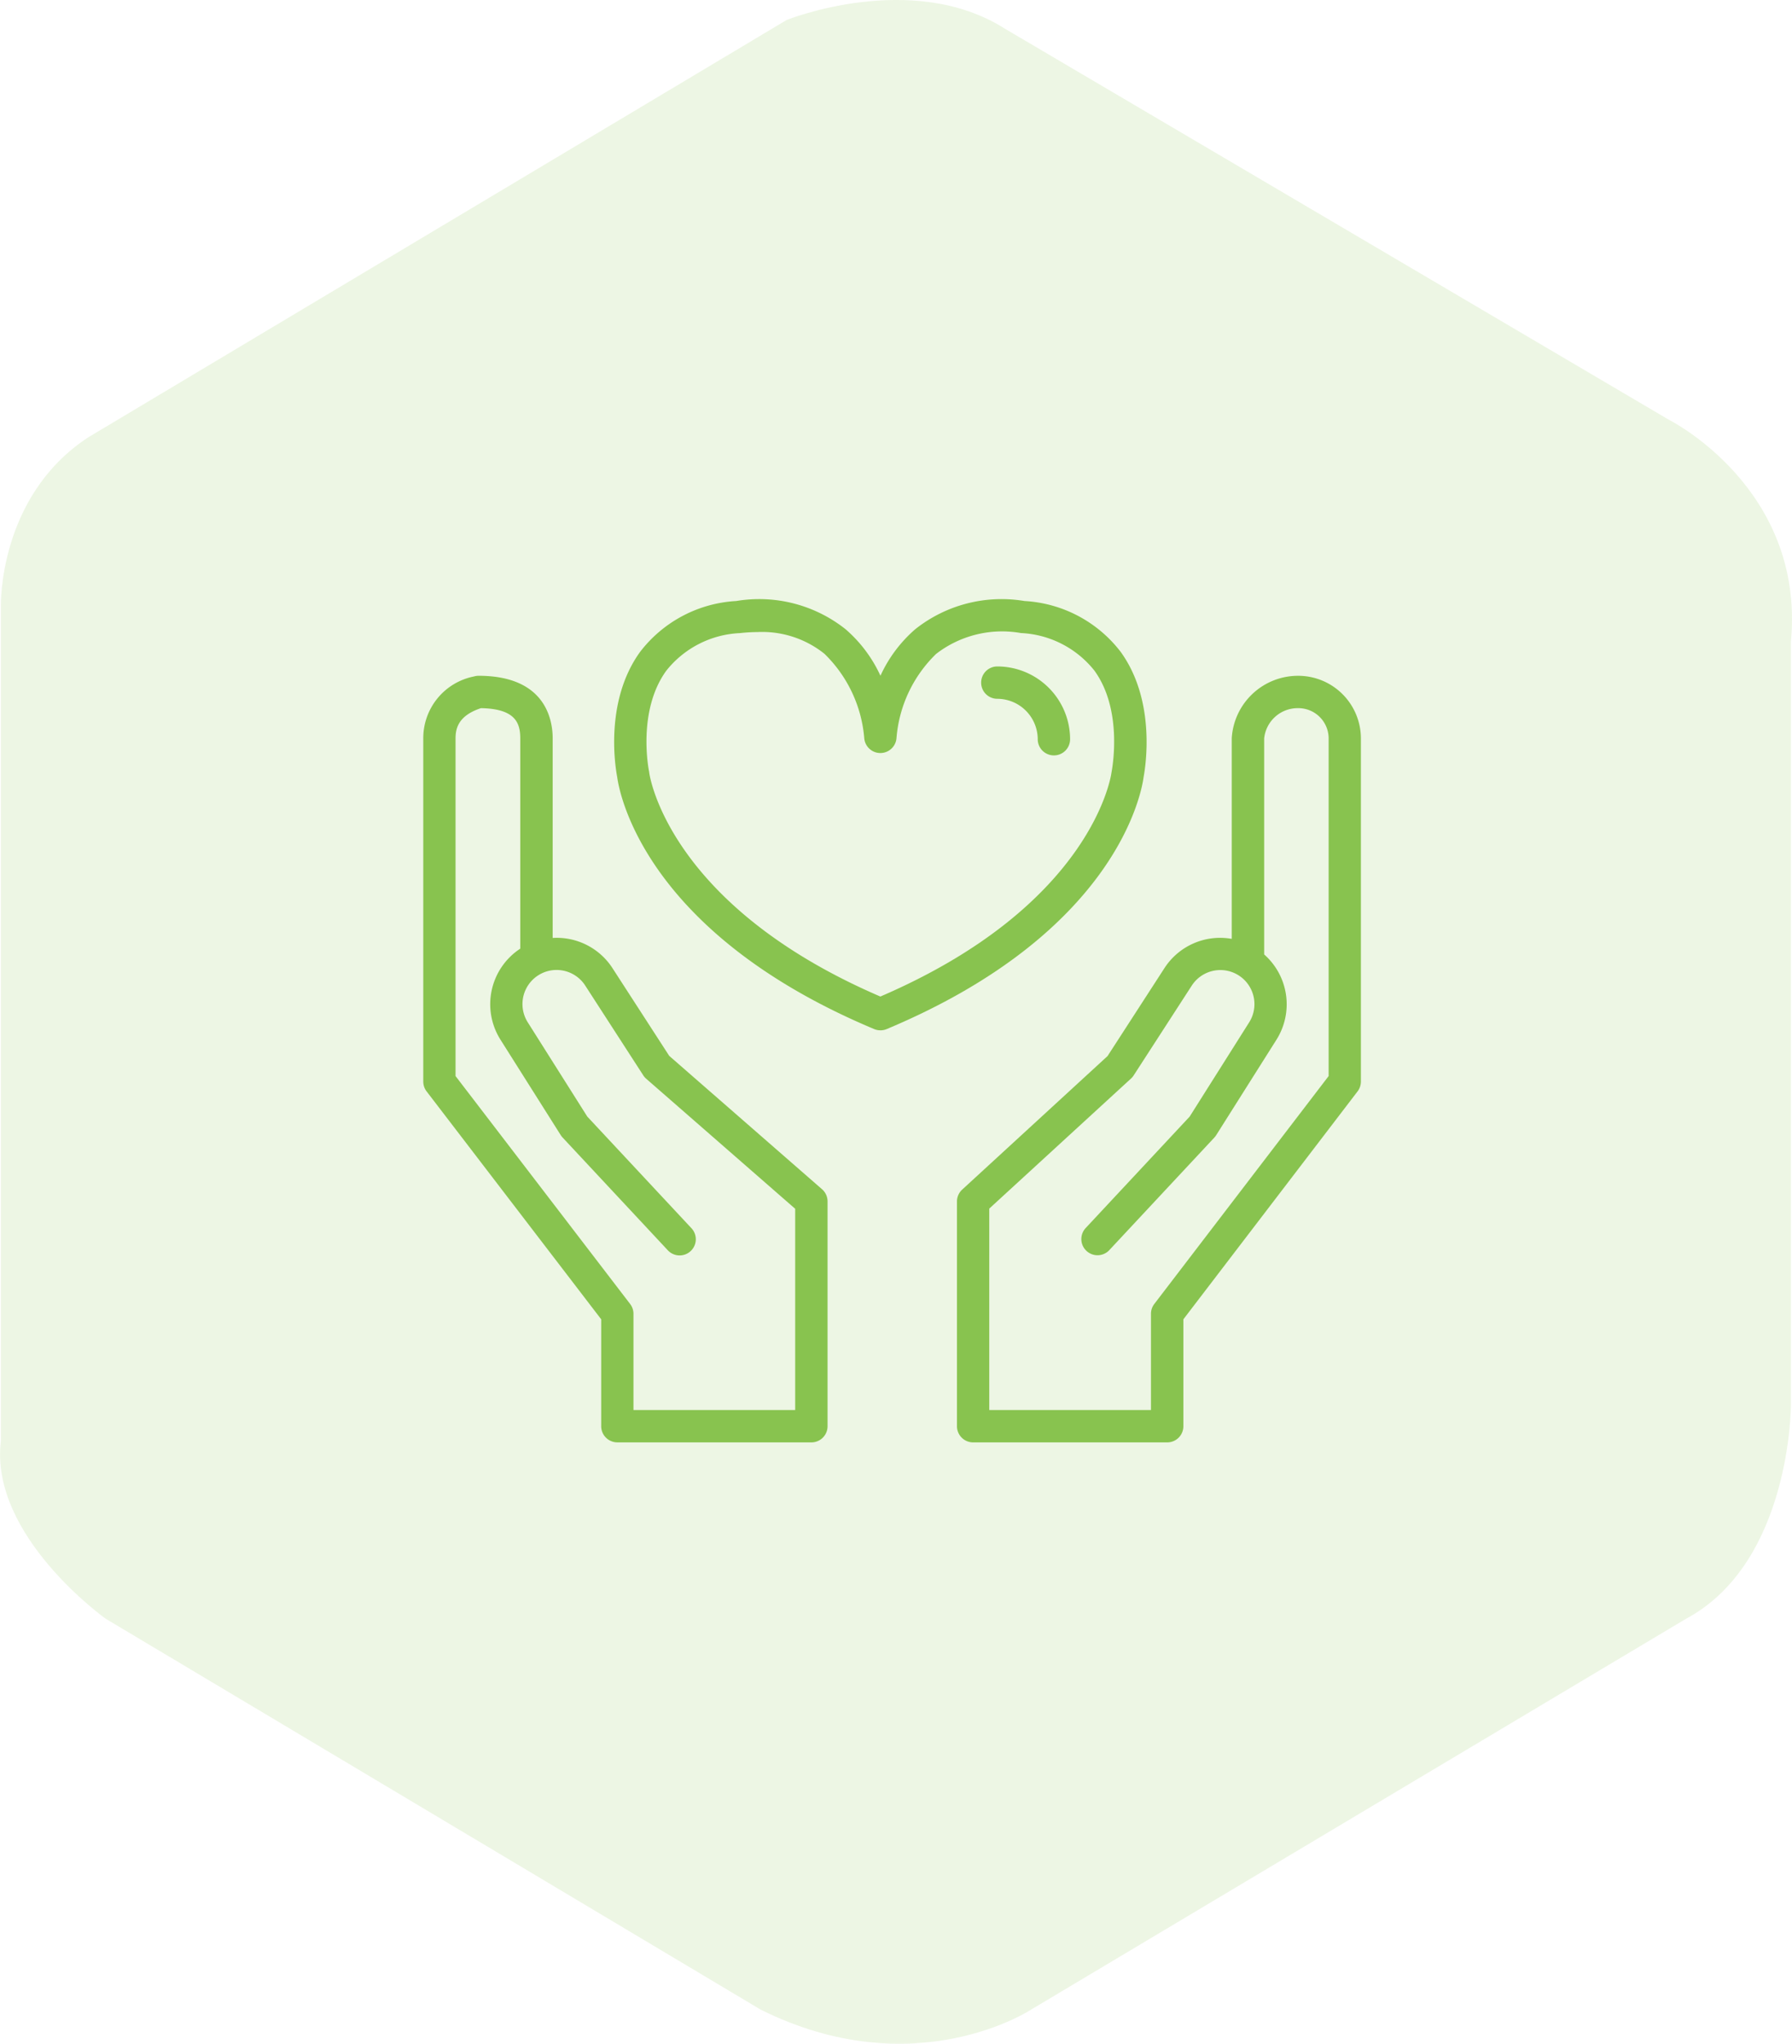
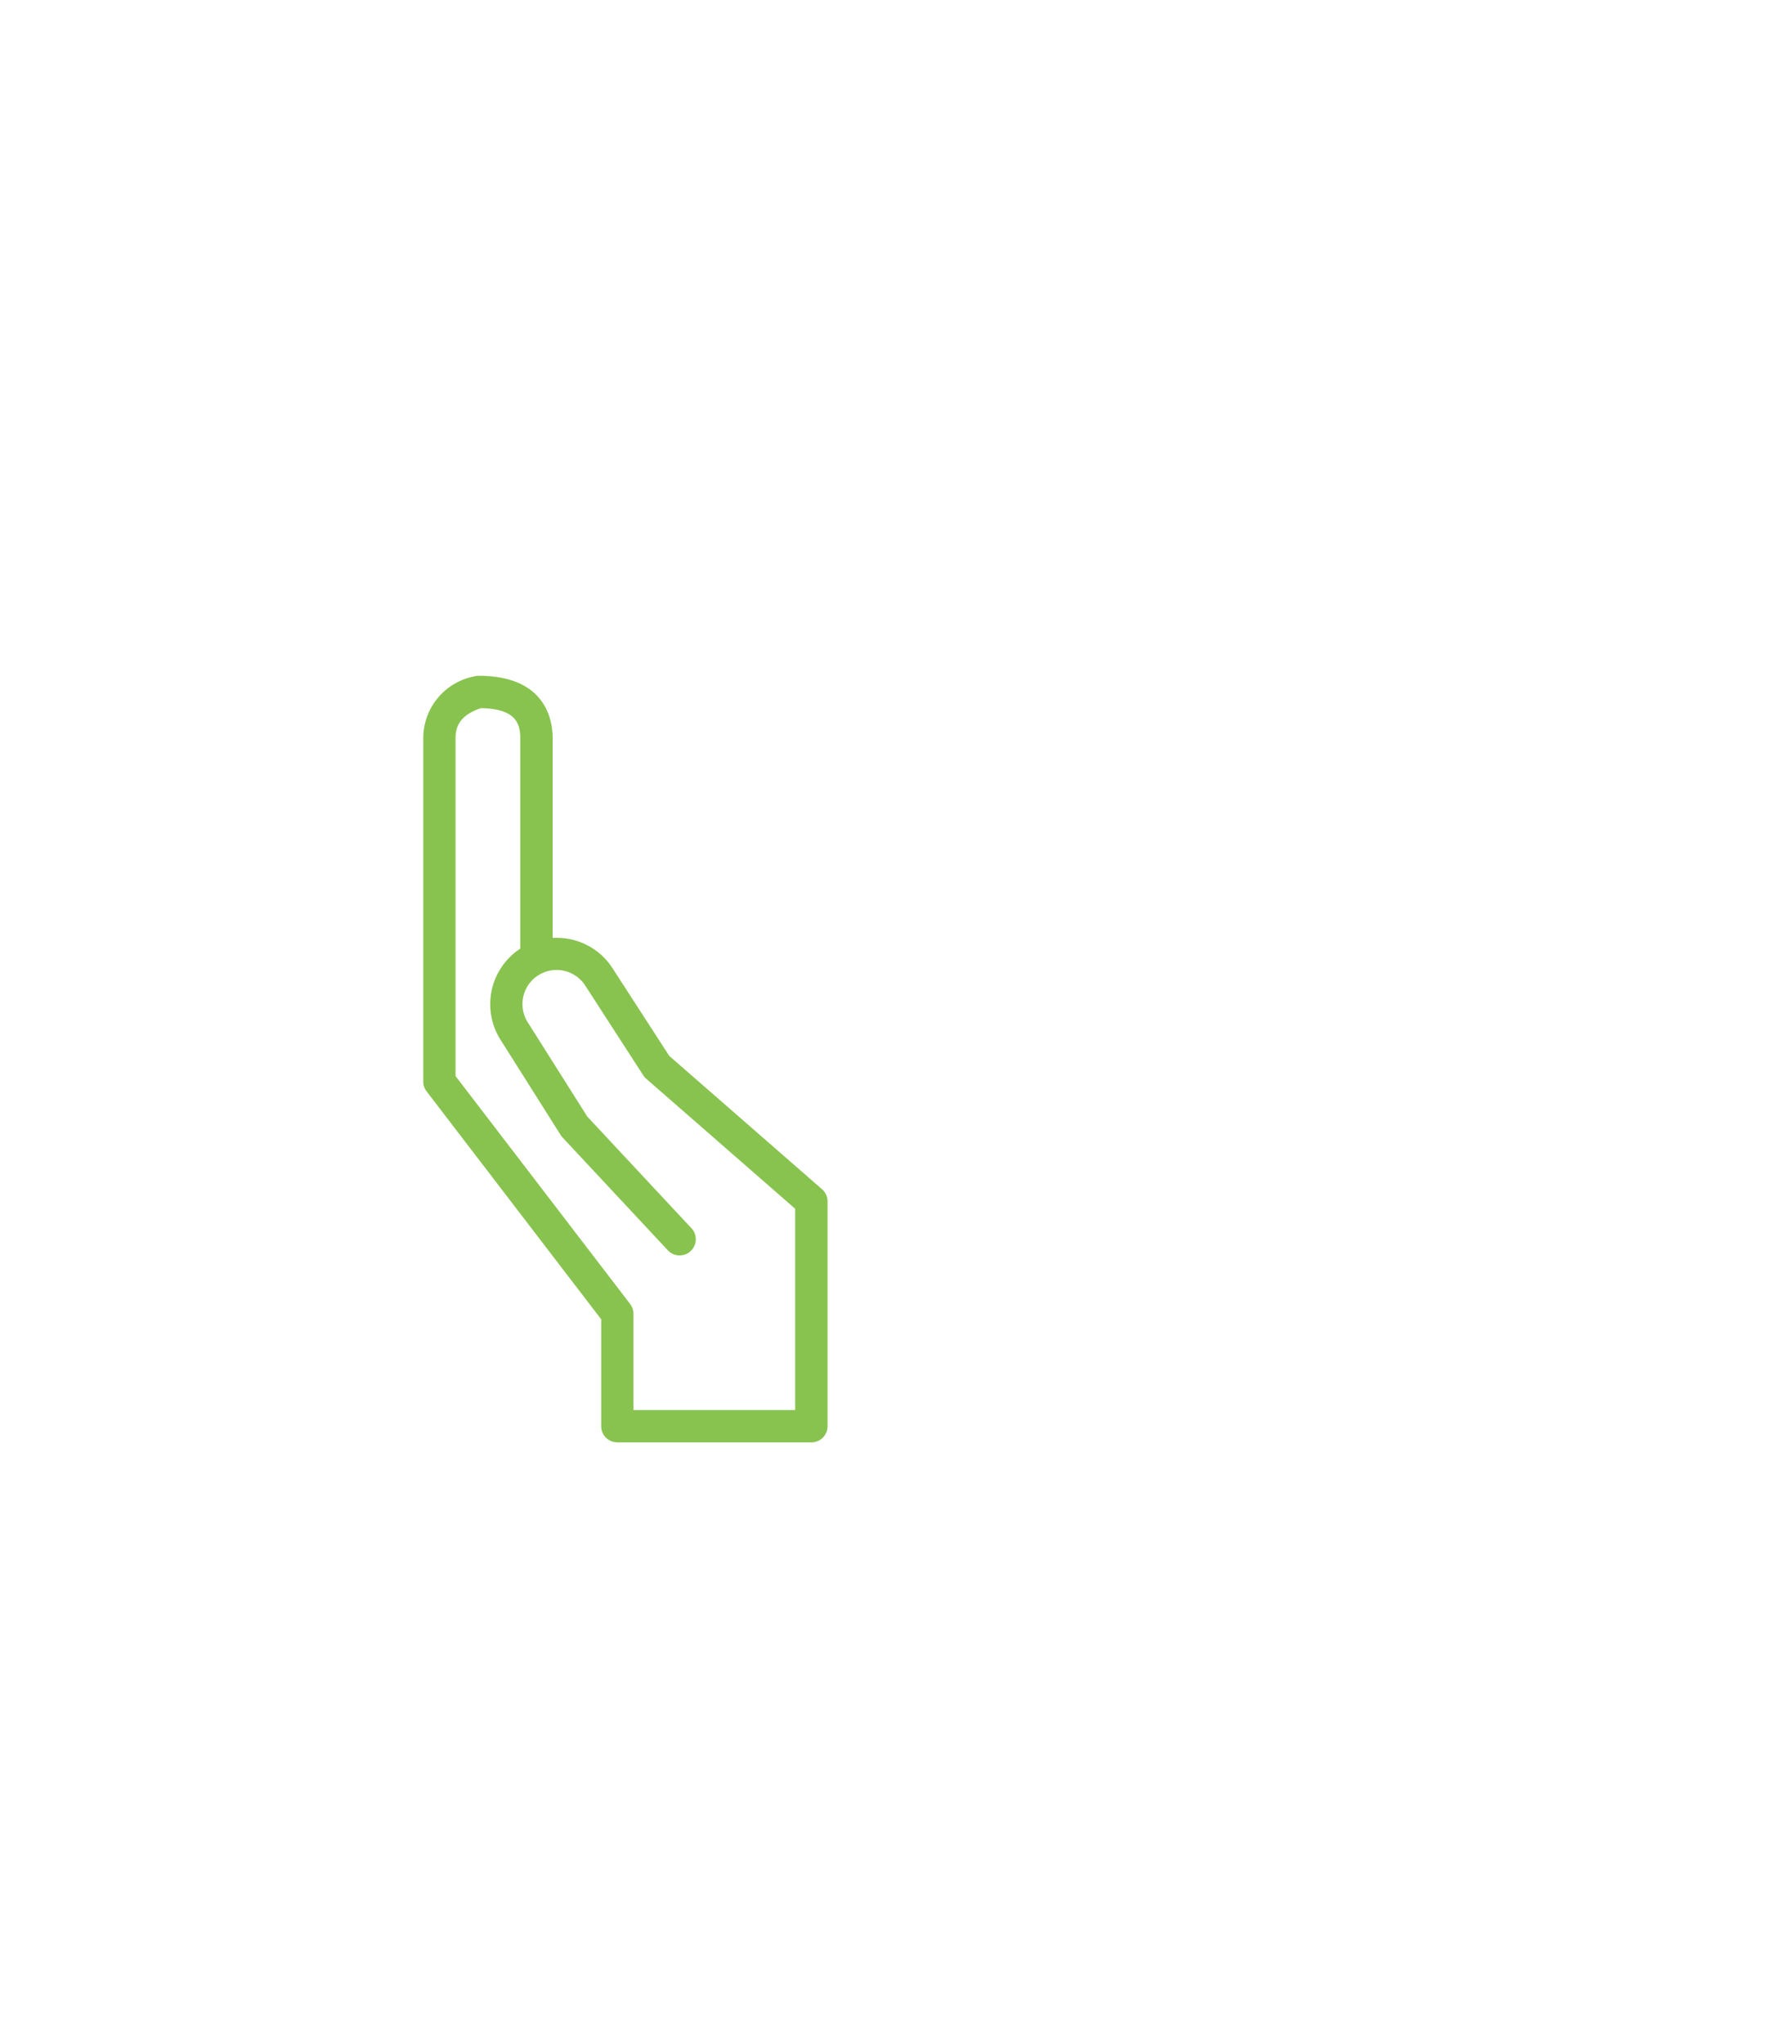
<svg xmlns="http://www.w3.org/2000/svg" width="101.616" height="115.869" viewBox="0 0 101.616 115.869">
  <g id="Group_2" data-name="Group 2" transform="translate(57 -159)">
    <g id="Group_1" data-name="Group 1" transform="translate(-57.608 158.153)">
-       <path id="Path_1" data-name="Path 1" d="M45.219,1.978s7.1-2.854,12.379.5L95.23,24.638s7.757,3.861,6.932,12.59V80.534s0,8.9-5.942,12.085L59.083,114.776s-6.6,4.364-15.35,0L6.6,92.619s-6.6-4.7-5.942-10.071V35.213S.489,29,5.606,25.645Z" fill="#88c34f" fill-rule="evenodd" opacity="0.149" />
-     </g>
+       </g>
    <g id="loyalty" transform="translate(-31.668 196.074)">
-       <path id="Path_2" data-name="Path 2" d="M361.378,90.39h-11a.917.917,0,0,1-.917-.917V76.731a.917.917,0,0,1,.3-.676L358,68.488l3.224-4.982a3.758,3.758,0,0,1,3.818-1.663V50.479a3.764,3.764,0,0,1,3.774-3.55,3.555,3.555,0,0,1,3.55,3.55V69.934a.918.918,0,0,1-.189.557L362.3,83.412v6.061a.916.916,0,0,1-.917.917Zm-10.087-1.834h9.171V83.1a.916.916,0,0,1,.189-.558l9.886-12.921V50.479a1.718,1.718,0,0,0-1.716-1.716,1.912,1.912,0,0,0-1.94,1.716V62.727a3.766,3.766,0,0,1,.695,4.837l-3.416,5.409a.952.952,0,0,1-.105.136l-5.947,6.372a.917.917,0,1,1-1.34-1.252l5.887-6.308,3.37-5.336a1.932,1.932,0,0,0-3.256-2.082l-3.287,5.08a.9.9,0,0,1-.15.178l-8.039,7.374V88.556Zm0,0" transform="translate(-320.528 -45.689)" fill="#88c34f" />
      <path id="Path_3" data-name="Path 3" d="M20.676,90.391h-11a.917.917,0,0,1-.917-.917V83.414l-9.9-12.921a.912.912,0,0,1-.189-.557V50.48a3.565,3.565,0,0,1,2.876-3.512.918.918,0,0,1,.262-.038c3.789,0,4.2,2.483,4.2,3.55V61.793A3.764,3.764,0,0,1,9.4,63.507l3.217,4.972,8.665,7.561a.918.918,0,0,1,.313.691V89.475a.917.917,0,0,1-.917.917ZM10.589,88.557h9.17V77.148l-8.447-7.372a.912.912,0,0,1-.167-.193L7.858,64.5A1.933,1.933,0,0,0,4.6,66.585L7.97,71.92l5.888,6.31a.917.917,0,1,1-1.34,1.251L6.571,73.109a.908.908,0,0,1-.105-.135L3.05,67.565A3.766,3.766,0,0,1,4.17,62.4V50.48c0-.872-.274-1.679-2.228-1.715C.668,49.185.5,49.9.5,50.48V69.624l9.9,12.921a.917.917,0,0,1,.189.558v5.455Zm0,0" transform="translate(0 -45.691)" fill="#88c34f" />
-       <path id="Path_4" data-name="Path 4" d="M139.259,21.339a.91.91,0,0,1-.354-.071c-13.128-5.505-14.469-13.518-14.57-14.293-.092-.474-.747-4.27,1.3-7.092A7.386,7.386,0,0,1,131.086-3a7.874,7.874,0,0,1,6.2,1.6,7.747,7.747,0,0,1,1.977,2.637A7.747,7.747,0,0,1,141.235-1.4,7.869,7.869,0,0,1,147.43-3a7.388,7.388,0,0,1,5.456,2.884c2.043,2.823,1.388,6.618,1.3,7.092-.1.775-1.441,8.788-14.569,14.293a.911.911,0,0,1-.354.071ZM132.329-1.24a9.451,9.451,0,0,0-1.04.06A5.646,5.646,0,0,0,127.116.956c-1.665,2.3-.984,5.65-.978,5.683a.866.866,0,0,1,.014.093c.008.07,1.009,7.486,13.106,12.692,12.1-5.206,13.1-12.623,13.106-12.7.021-.119.691-3.493-.969-5.779a5.653,5.653,0,0,0-4.167-2.129A6.122,6.122,0,0,0,142.419,0a7.469,7.469,0,0,0-2.245,4.754.917.917,0,0,1-1.831,0,7.535,7.535,0,0,0-2.256-4.762,5.652,5.652,0,0,0-3.758-1.234Zm0,0" transform="translate(-114.669 0)" fill="#88c34f" />
-       <path id="Path_5" data-name="Path 5" d="M369.532,45.84a.917.917,0,0,1-.918-.917,2.3,2.3,0,0,0-2.292-2.292.917.917,0,0,1,0-1.834,4.132,4.132,0,0,1,4.127,4.127A.917.917,0,0,1,369.532,45.84Zm0,0" transform="translate(-335.101 -40.087)" fill="#88c34f" />
    </g>
  </g>
</svg>